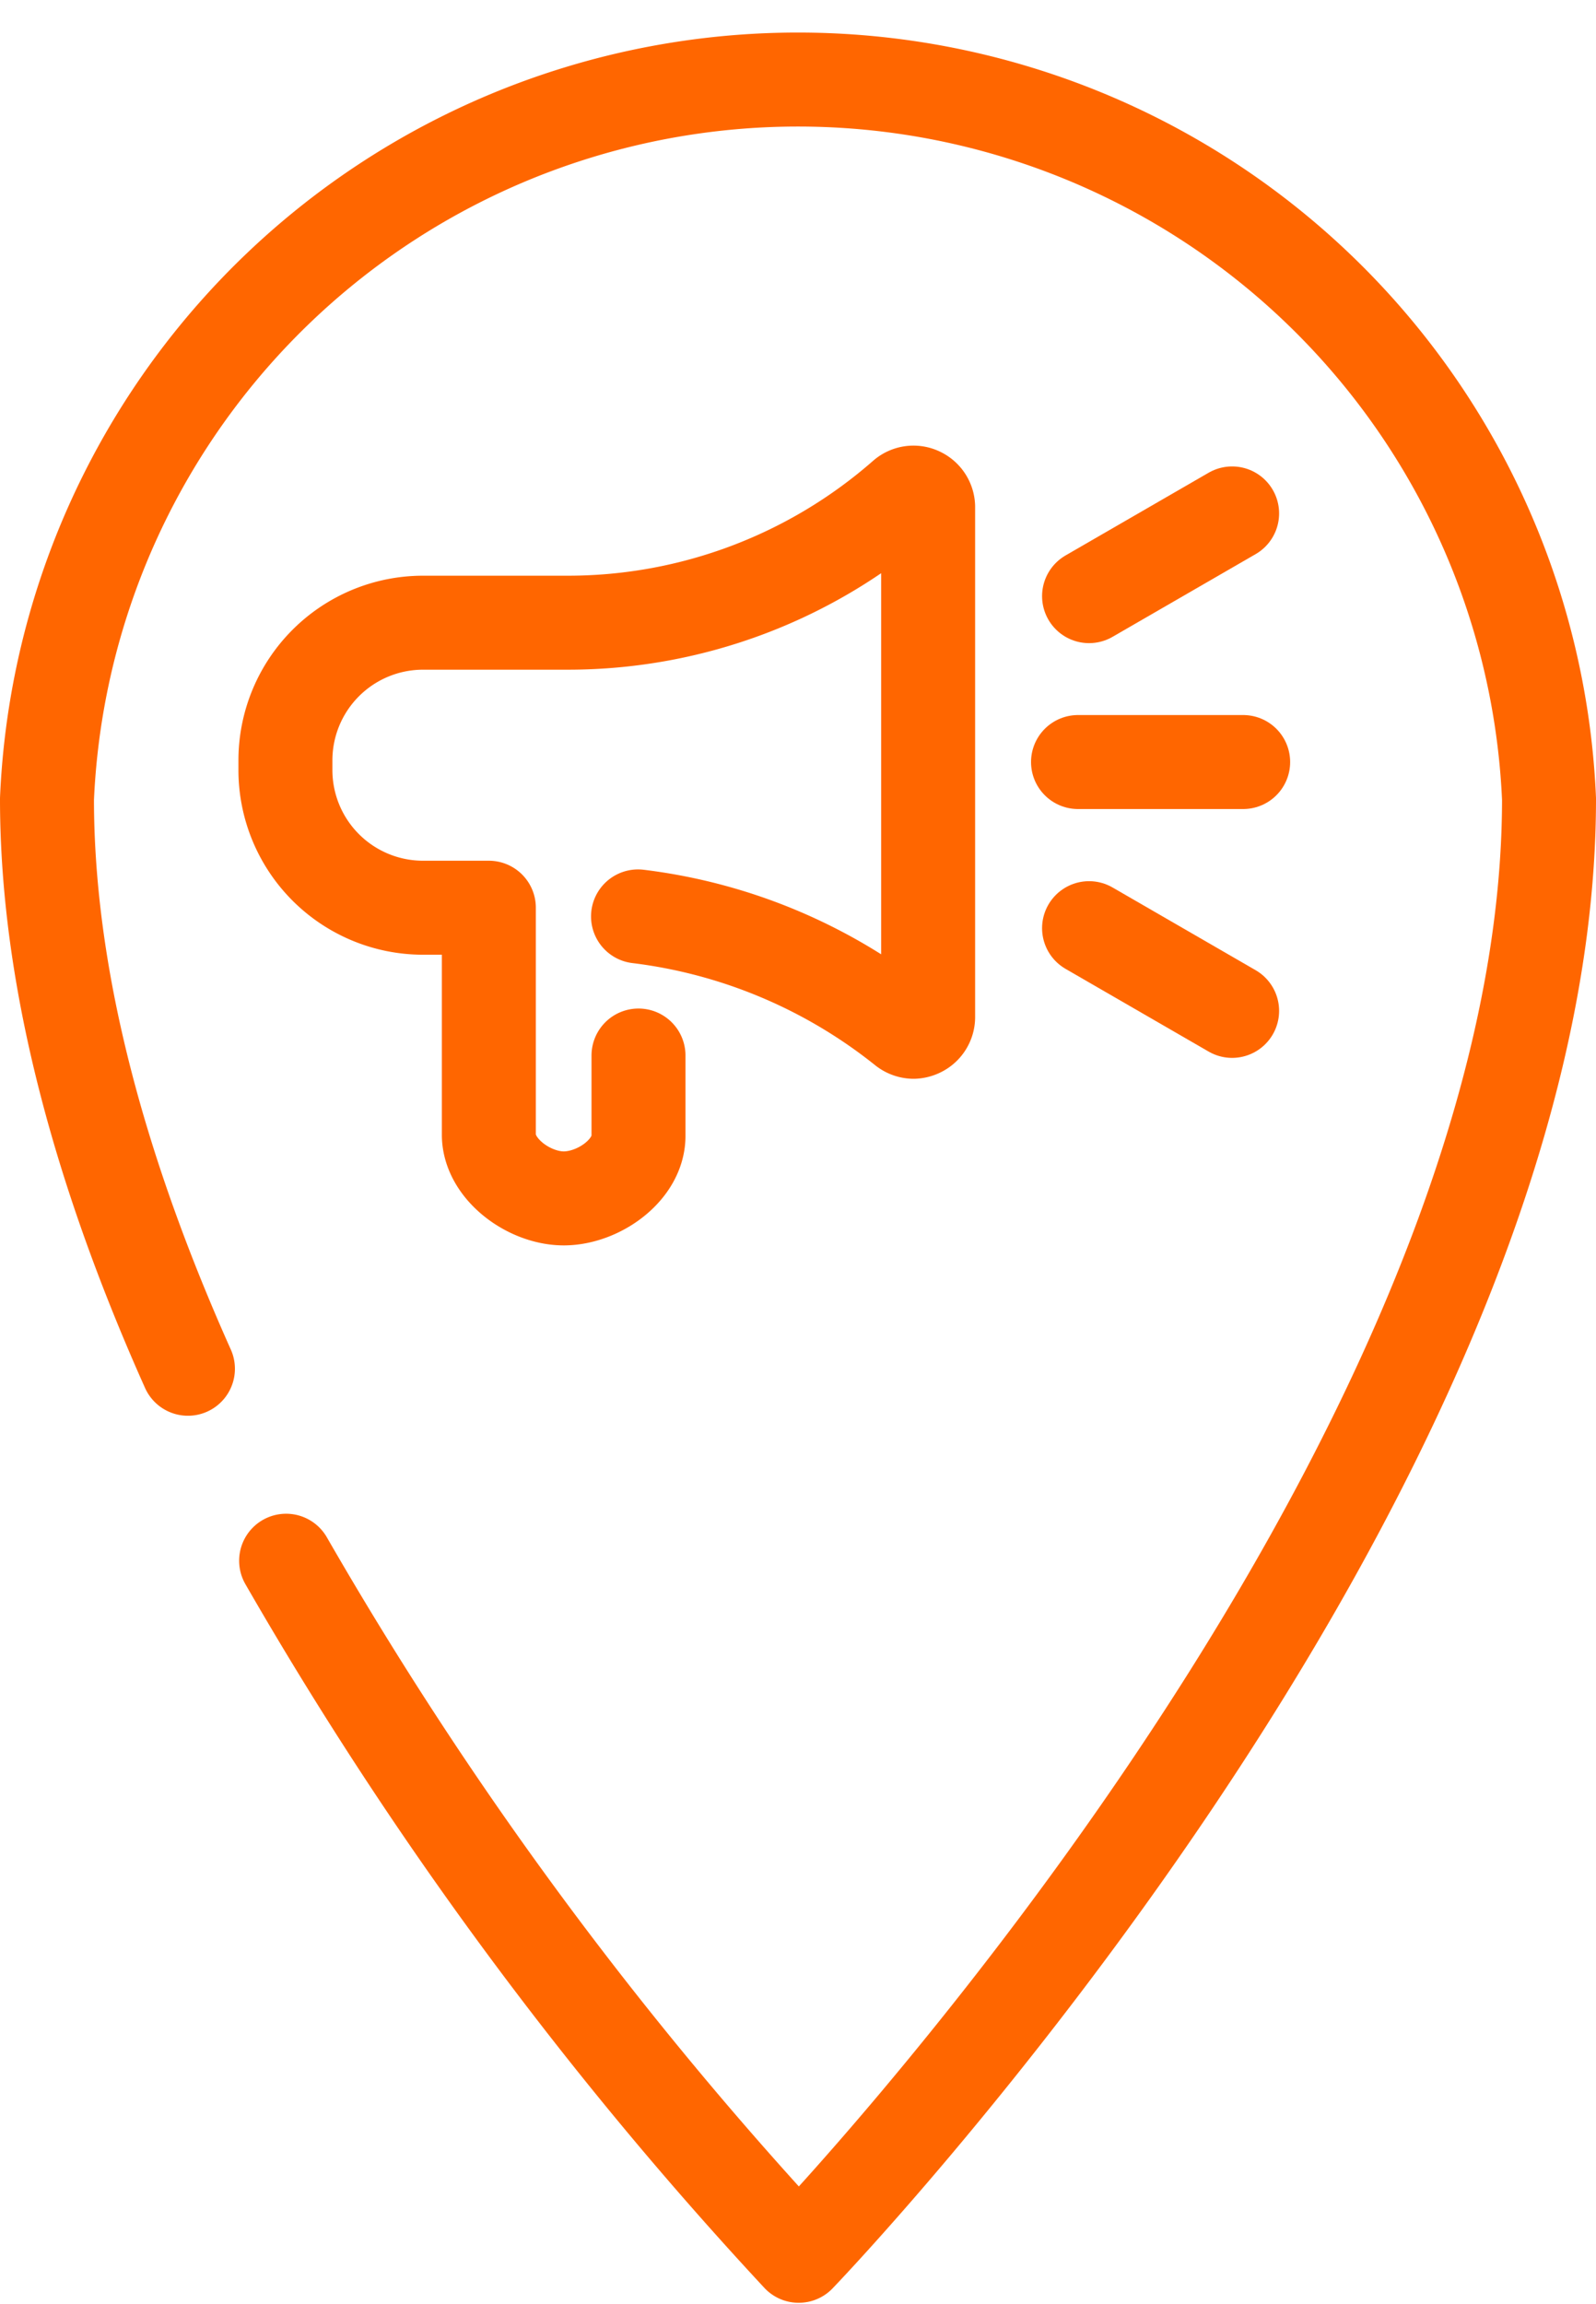
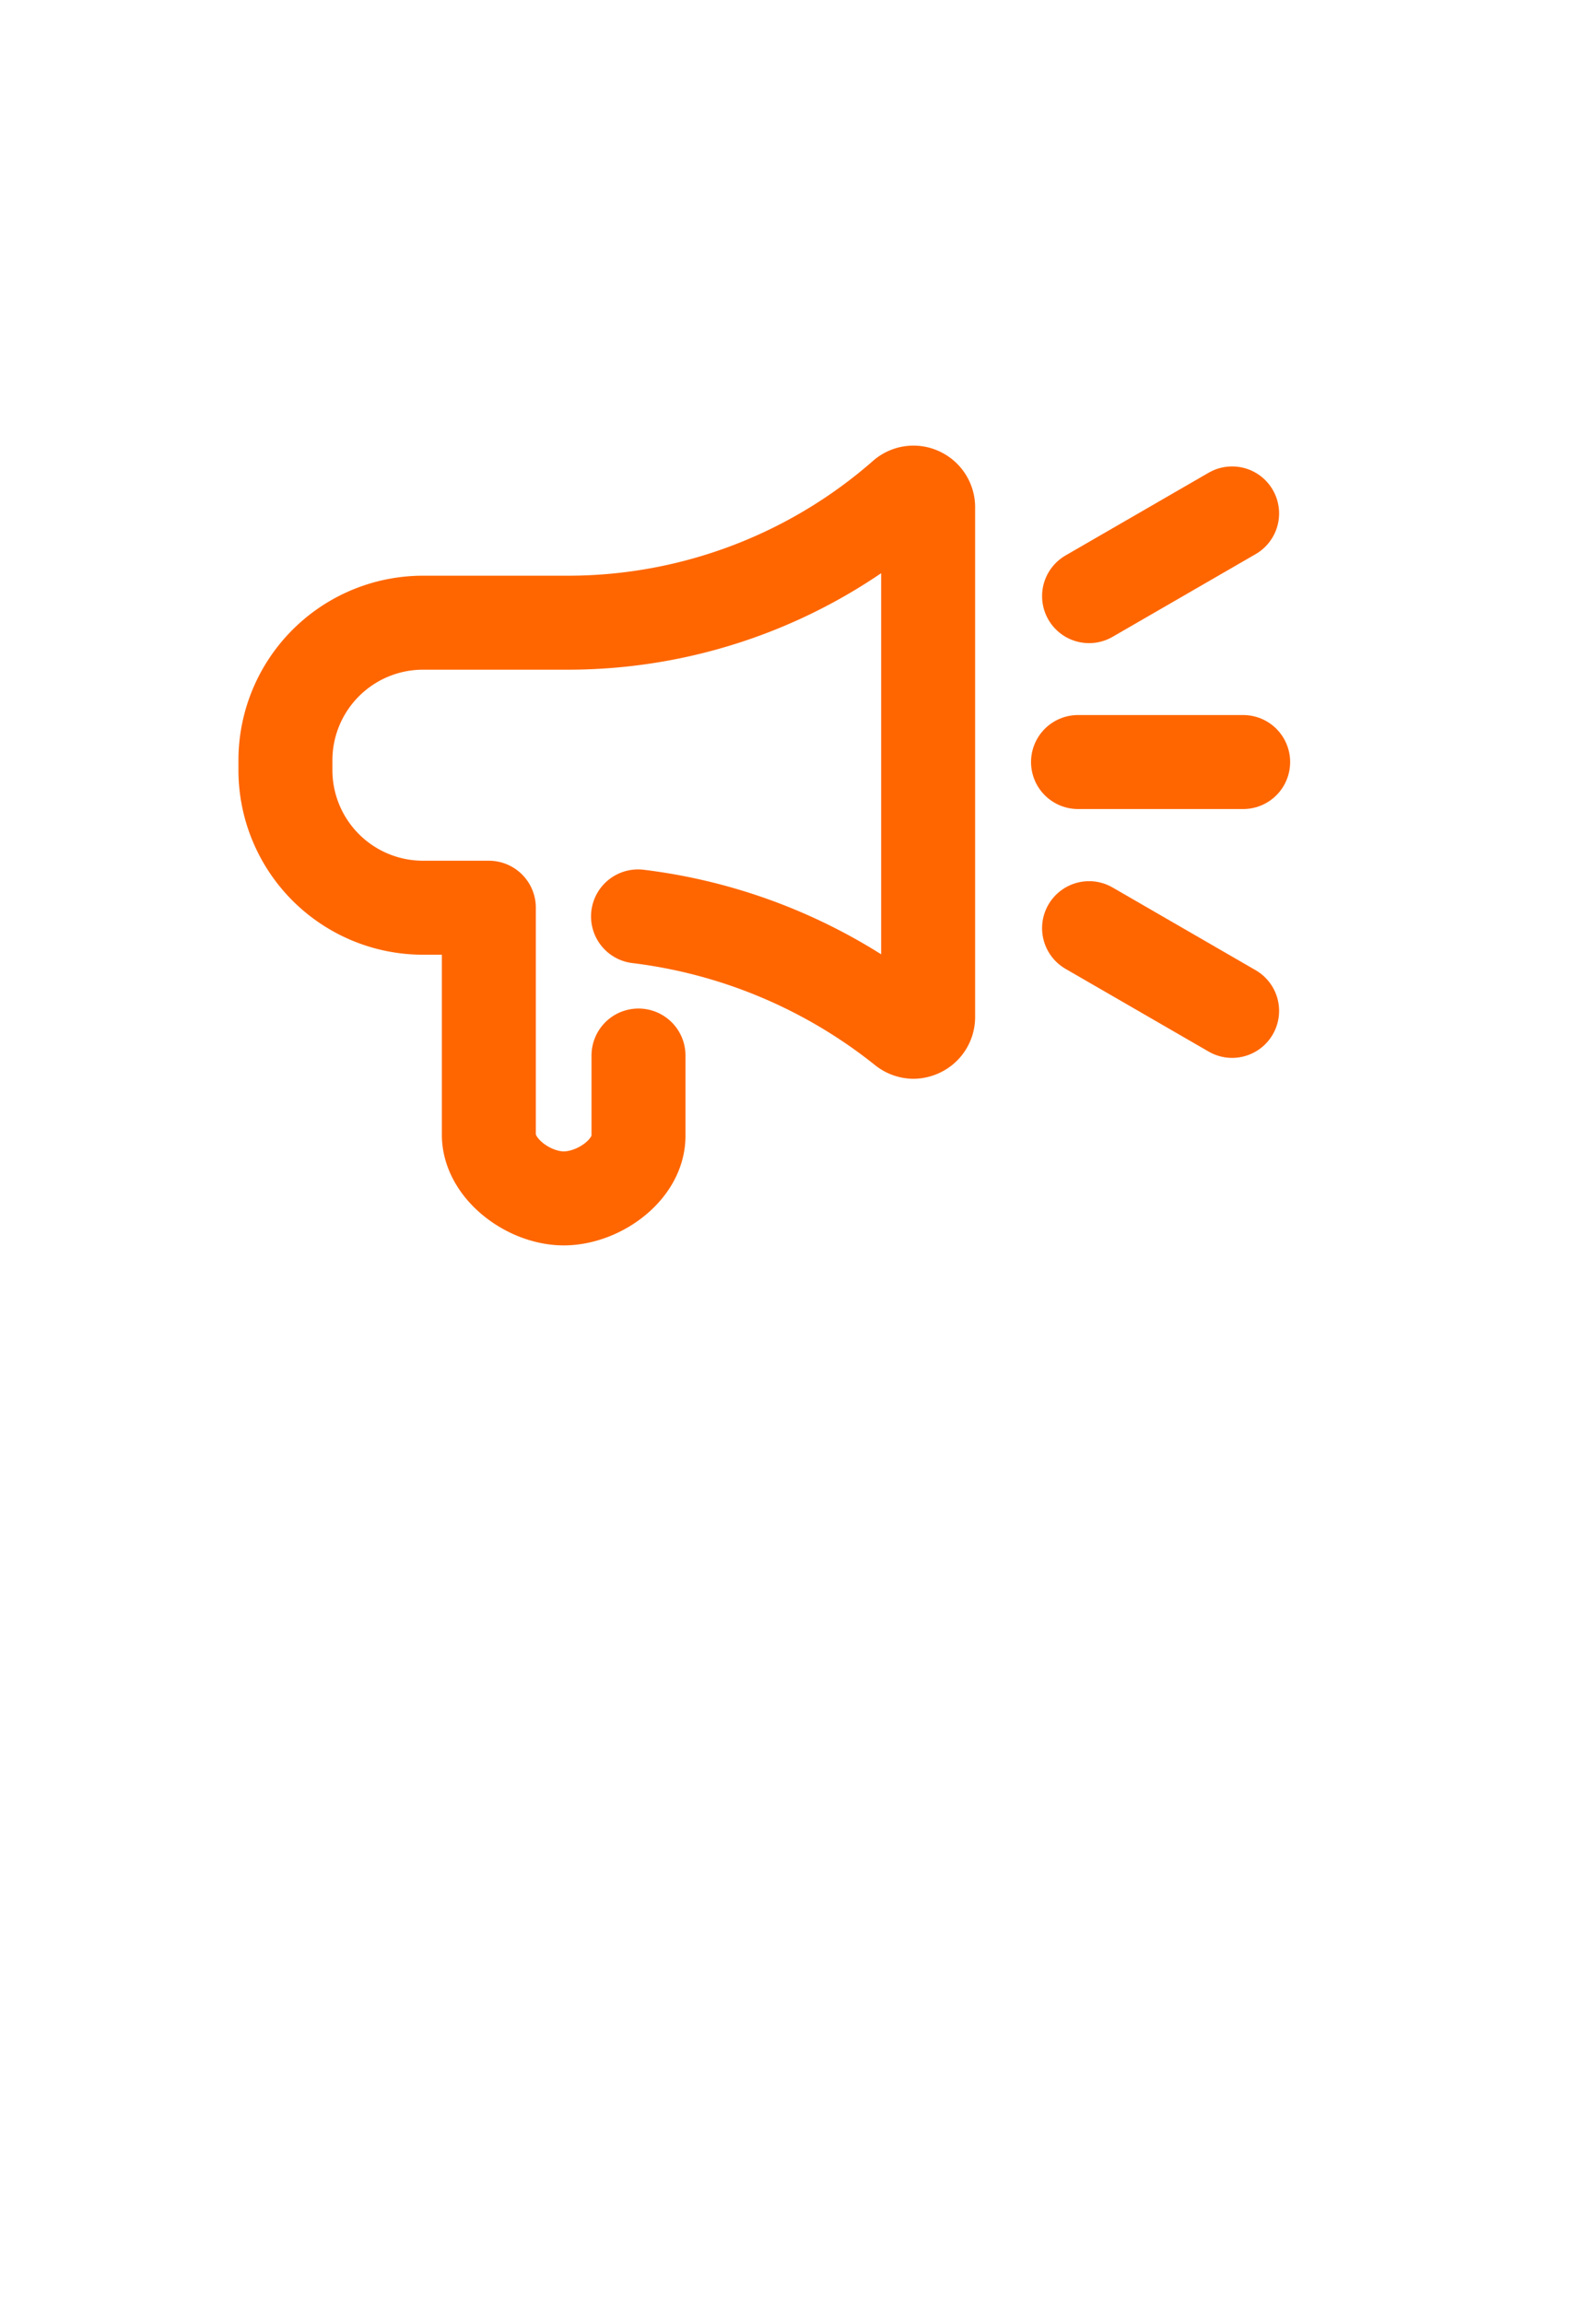
<svg xmlns="http://www.w3.org/2000/svg" viewBox="0 0 67.94 98.04">
  <defs>
    <style>.a{fill:none;stroke:#f60;stroke-linecap:round;stroke-linejoin:round;stroke-width:4px;}</style>
  </defs>
  <path class="a" d="M27.16,39a22.51,22.51,0,0,1,11.33,4.76.64.64,0,0,0,.4.15.66.66,0,0,0,.25-.06.62.62,0,0,0,.37-.56V21.57a.62.62,0,0,0-.37-.55.61.61,0,0,0-.65.09A21.7,21.7,0,0,1,24.22,26.5H18a5.86,5.86,0,0,0-5.85,5.85v.43A5.86,5.86,0,0,0,18,38.63l2.81,0v9.7C20.84,49.76,22.52,51,24,51h0c1.47,0,3.18-1.2,3.18-2.66V44.92" />
  <line class="a" x1="52.92" y1="32.43" x2="45.89" y2="32.43" />
  <line class="a" x1="52.45" y1="21.85" x2="46.36" y2="25.37" />
  <line class="a" x1="52.45" y1="43.02" x2="46.36" y2="39.5" />
-   <path class="a" d="M8,58.25C4.47,50.36,2,42,2,34a32,32,0,0,1,63.94,0C65.94,62.85,34,96,34,96A162.29,162.29,0,0,1,12.18,66.42" />
</svg>